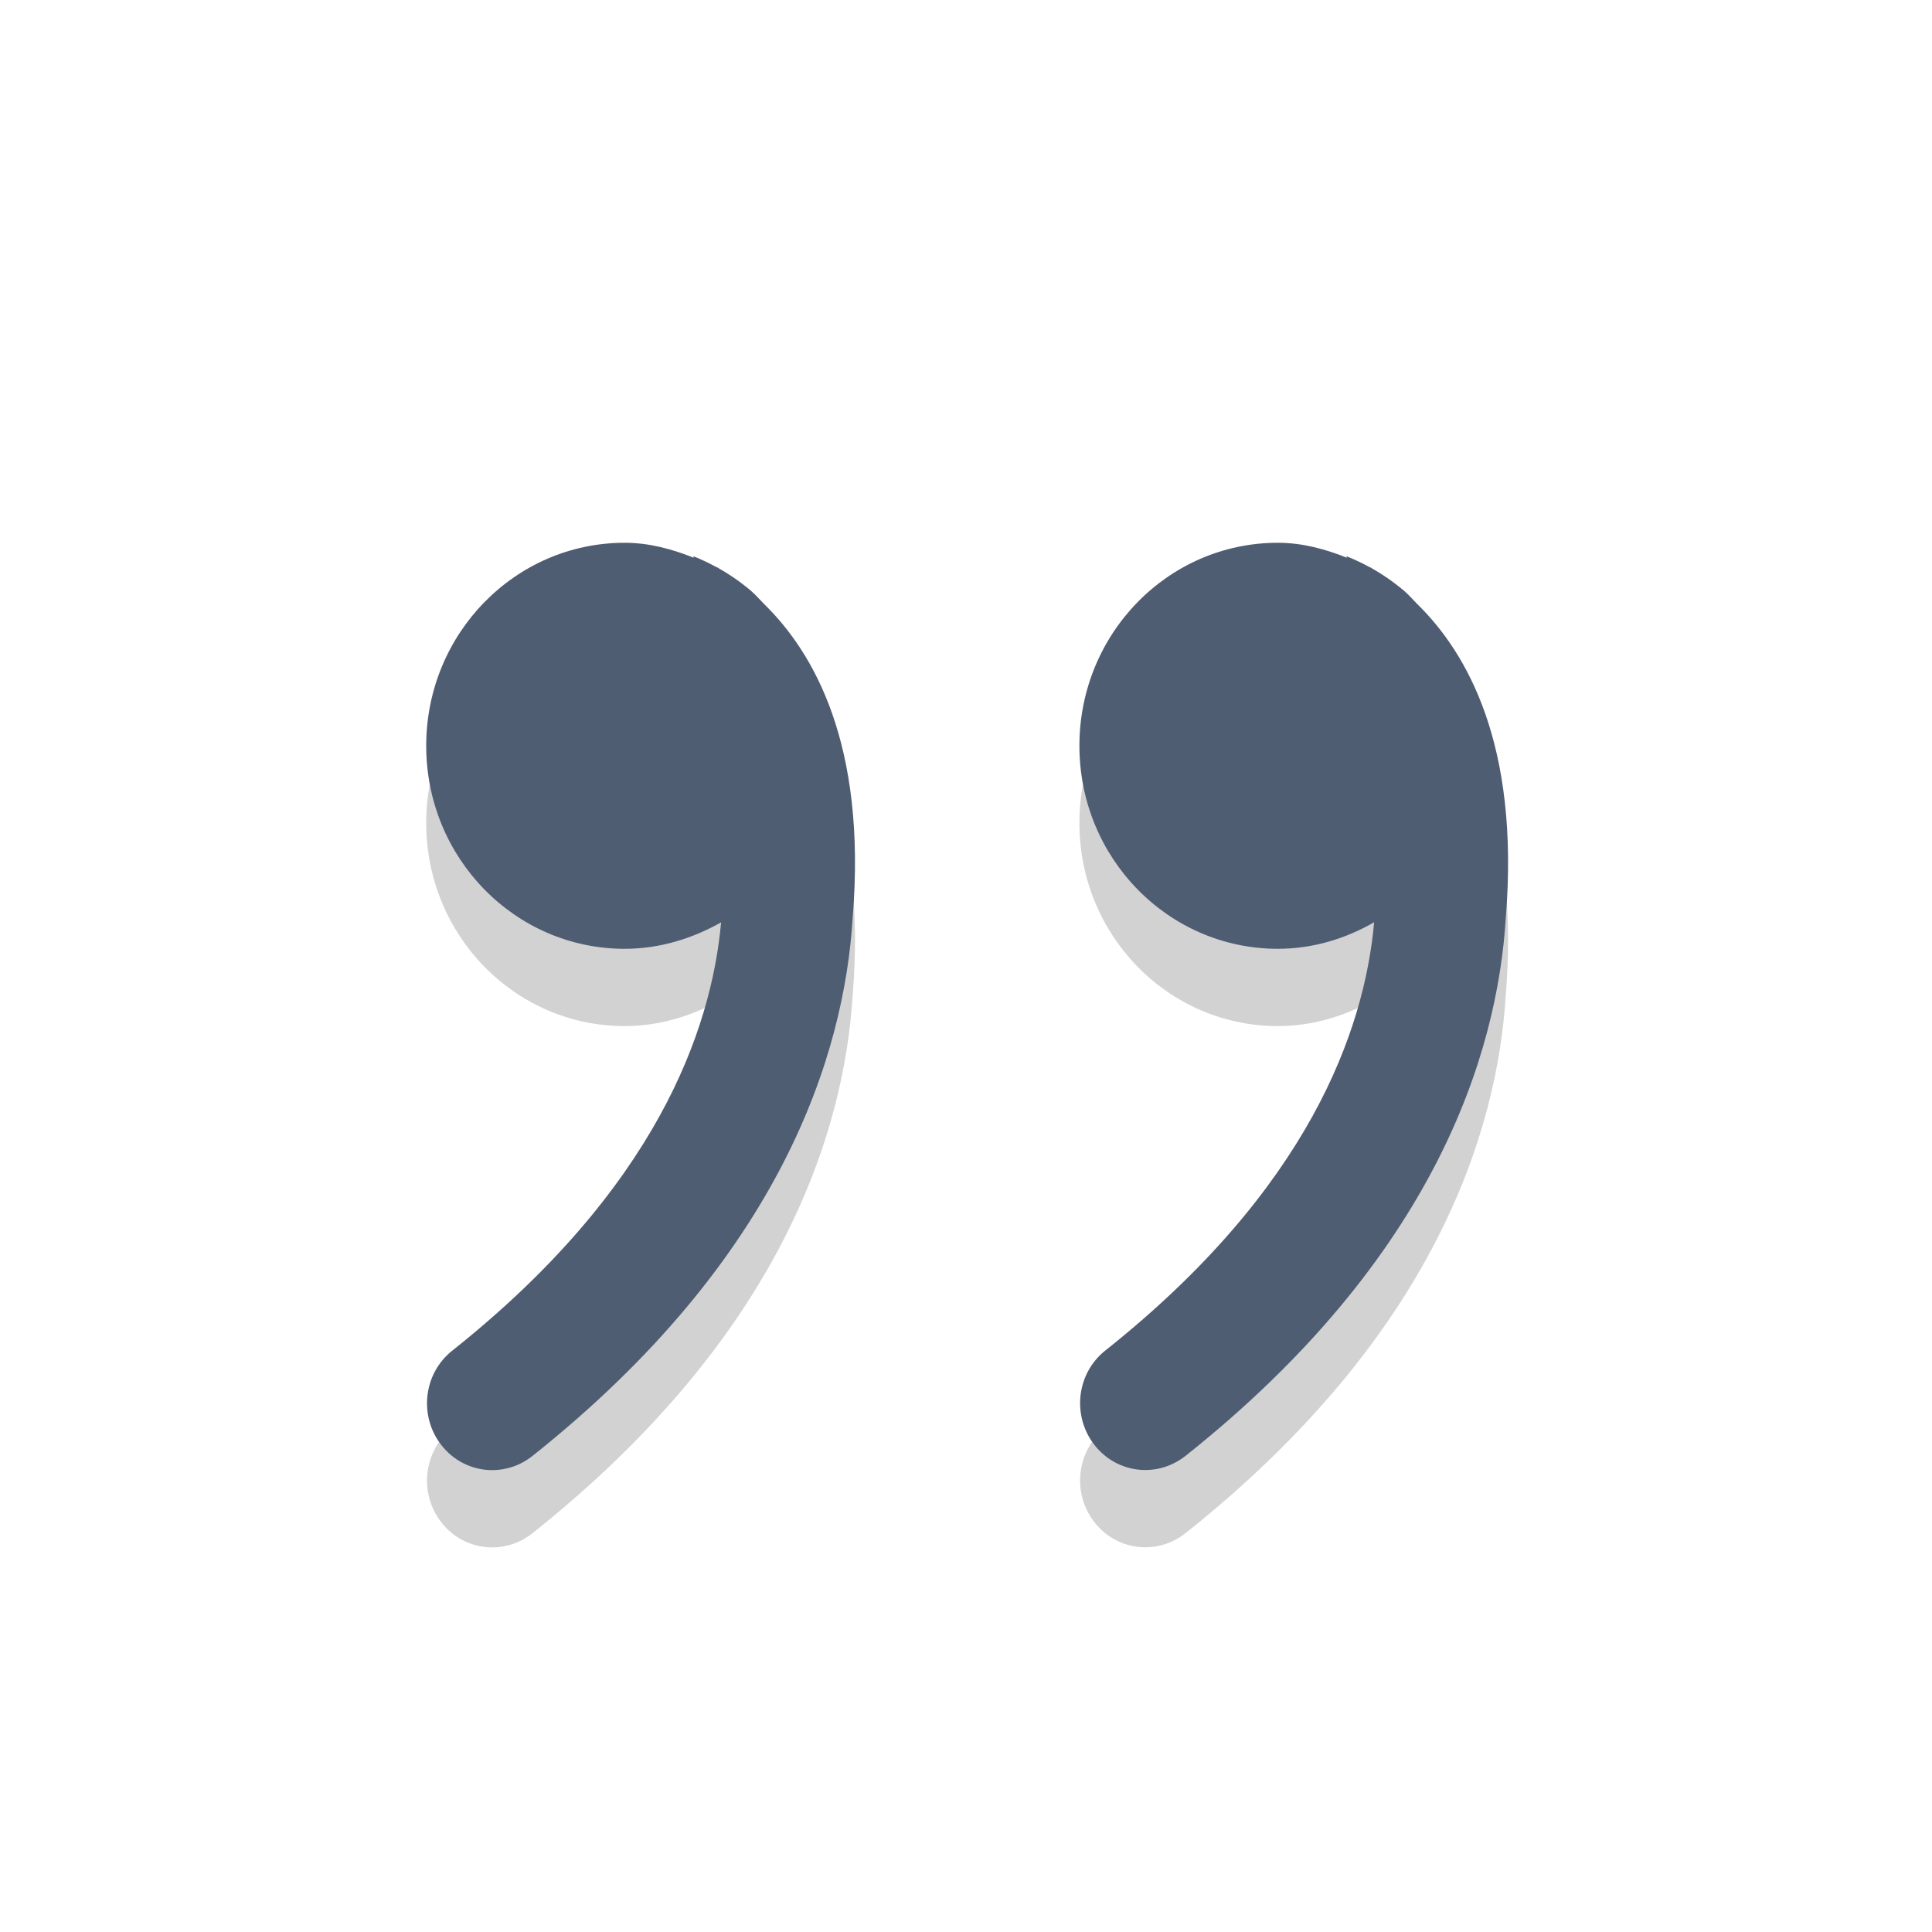
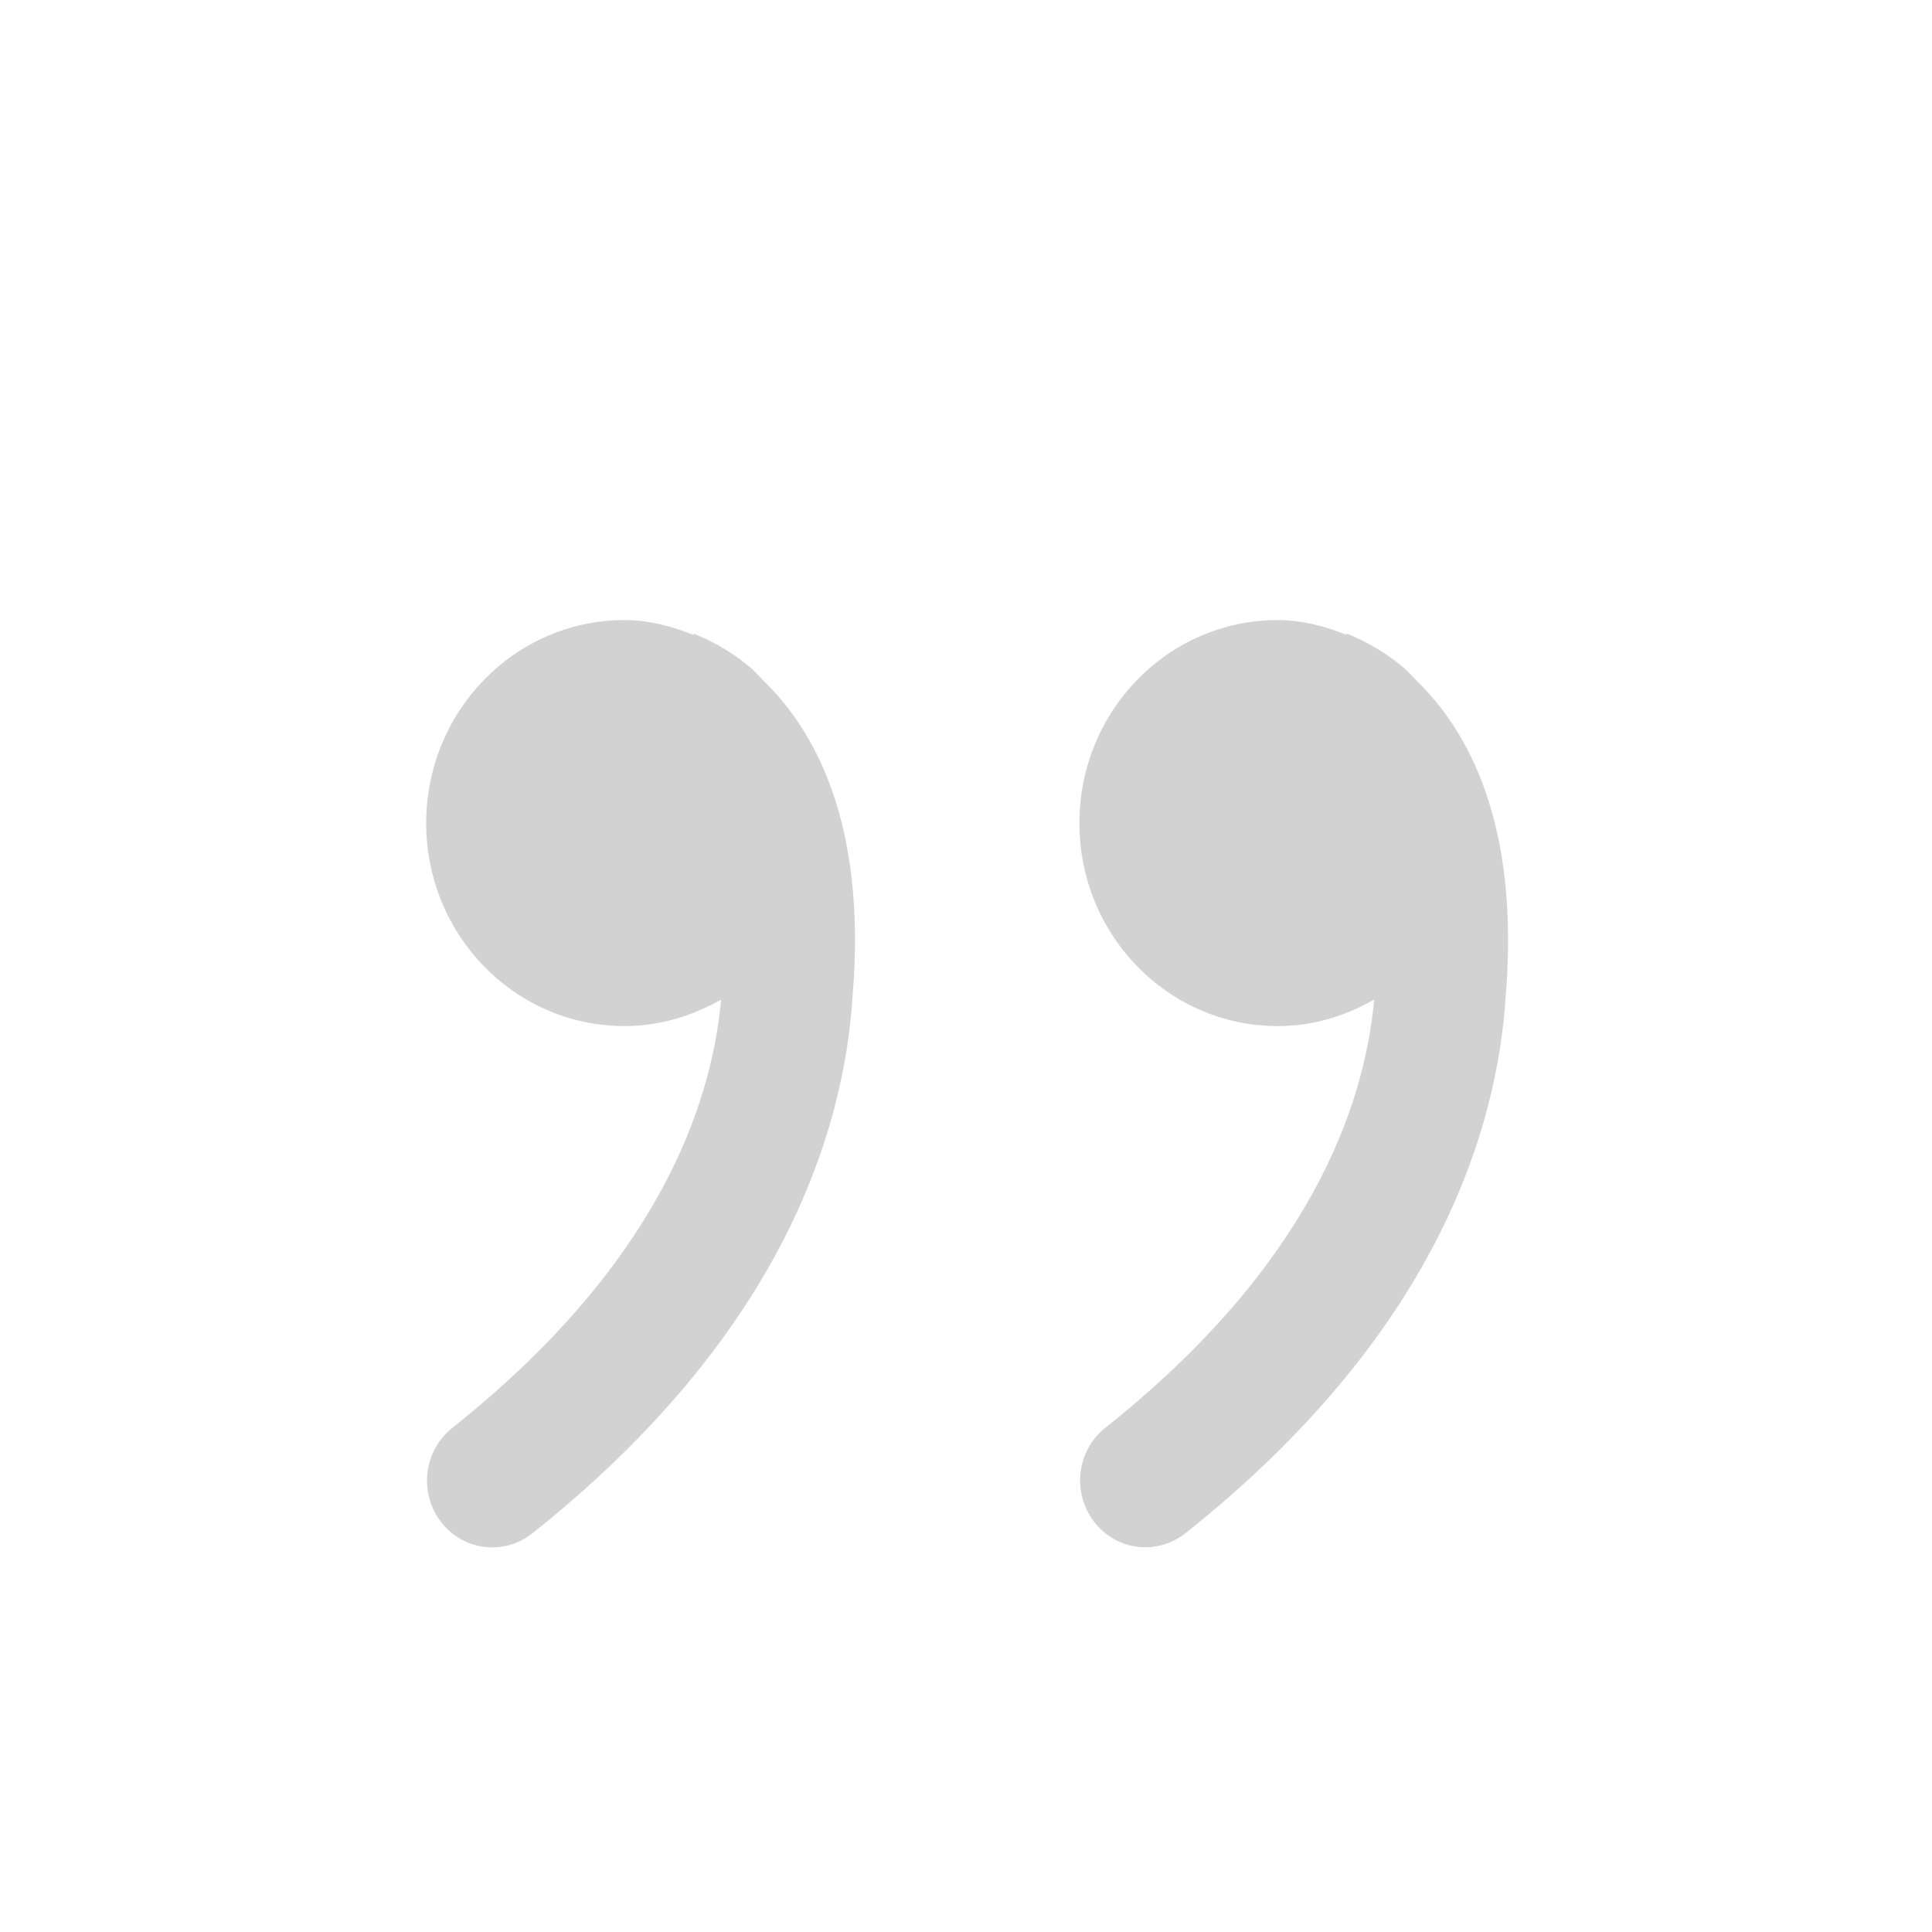
<svg xmlns="http://www.w3.org/2000/svg" version="1.1" id="Layer_1" x="0px" y="0px" width="50px" height="50px" viewBox="0 0 50 50" style="enable-background:new 0 0 50 50;" xml:space="preserve">
  <g style="opacity:0.2;">
    <g>
      <path style="fill:#231F20;" d="M38.97,25.748c-0.216,3.523-1.831,8.798-8.291,13.932c-0.311,0.244-0.673,0.364-1.036,0.364    c-0.505,0-1.004-0.23-1.335-0.67c-0.572-0.756-0.439-1.841,0.3-2.425c5.261-4.179,6.701-8.272,6.955-11.081    c-0.742,0.426-1.583,0.687-2.493,0.687c-2.838,0-5.135-2.352-5.135-5.254c0-2.901,2.297-5.254,5.135-5.254    c0.642,0,1.231,0.165,1.792,0.388l-0.021-0.041c0,0,0.248,0.09,0.593,0.278c0.018,0.011,0.035,0.014,0.052,0.021    c0.011,0.007,0.018,0.014,0.028,0.021c0.237,0.134,0.509,0.313,0.813,0.566c0.129,0.11,0.237,0.237,0.356,0.357    C37.948,18.877,39.335,21.242,38.97,25.748z M16.165,26.555c-2.838,0-5.135-2.352-5.135-5.254c0-2.901,2.301-5.254,5.135-5.254    c0.642,0,1.231,0.165,1.792,0.388l-0.018-0.041c0,0,0.248,0.09,0.593,0.278c0.018,0.011,0.035,0.014,0.052,0.021    c0.011,0.007,0.018,0.014,0.028,0.021c0.237,0.134,0.509,0.313,0.812,0.566c0.129,0.11,0.237,0.237,0.356,0.357    c1.266,1.24,2.656,3.605,2.287,8.114c-0.216,3.523-1.831,8.798-8.291,13.932c-0.31,0.244-0.673,0.364-1.035,0.364    c-0.506,0-1.004-0.23-1.335-0.67c-0.572-0.755-0.439-1.84,0.3-2.424c5.261-4.18,6.701-8.272,6.956-11.082    C17.915,26.29,17.075,26.555,16.165,26.555z" />
    </g>
  </g>
  <g>
    <g>
-       <path style="fill:#4F5D73;" d="M38.97,23.748c-0.216,3.523-1.831,8.798-8.291,13.932c-0.311,0.244-0.673,0.364-1.036,0.364    c-0.505,0-1.004-0.23-1.335-0.67c-0.572-0.756-0.439-1.841,0.3-2.425c5.261-4.179,6.701-8.272,6.955-11.081    c-0.742,0.426-1.583,0.687-2.493,0.687c-2.838,0-5.135-2.352-5.135-5.254c0-2.901,2.297-5.254,5.135-5.254    c0.642,0,1.231,0.165,1.792,0.388l-0.021-0.041c0,0,0.248,0.09,0.593,0.278c0.018,0.011,0.035,0.014,0.052,0.021    c0.011,0.007,0.018,0.014,0.028,0.021c0.237,0.134,0.509,0.313,0.813,0.566c0.129,0.11,0.237,0.237,0.356,0.357    C37.948,16.877,39.335,19.242,38.97,23.748z M16.165,24.555c-2.838,0-5.135-2.352-5.135-5.254c0-2.901,2.301-5.254,5.135-5.254    c0.642,0,1.231,0.165,1.792,0.388l-0.018-0.041c0,0,0.248,0.09,0.593,0.278c0.018,0.011,0.035,0.014,0.052,0.021    c0.011,0.007,0.018,0.014,0.028,0.021c0.237,0.134,0.509,0.313,0.812,0.566c0.129,0.11,0.237,0.237,0.356,0.357    c1.266,1.24,2.656,3.605,2.287,8.114c-0.216,3.523-1.831,8.798-8.291,13.932c-0.31,0.244-0.673,0.364-1.035,0.364    c-0.506,0-1.004-0.23-1.335-0.67c-0.572-0.755-0.439-1.84,0.3-2.424c5.261-4.18,6.701-8.272,6.956-11.082    C17.915,24.29,17.075,24.555,16.165,24.555z" />
-     </g>
+       </g>
  </g>
</svg>